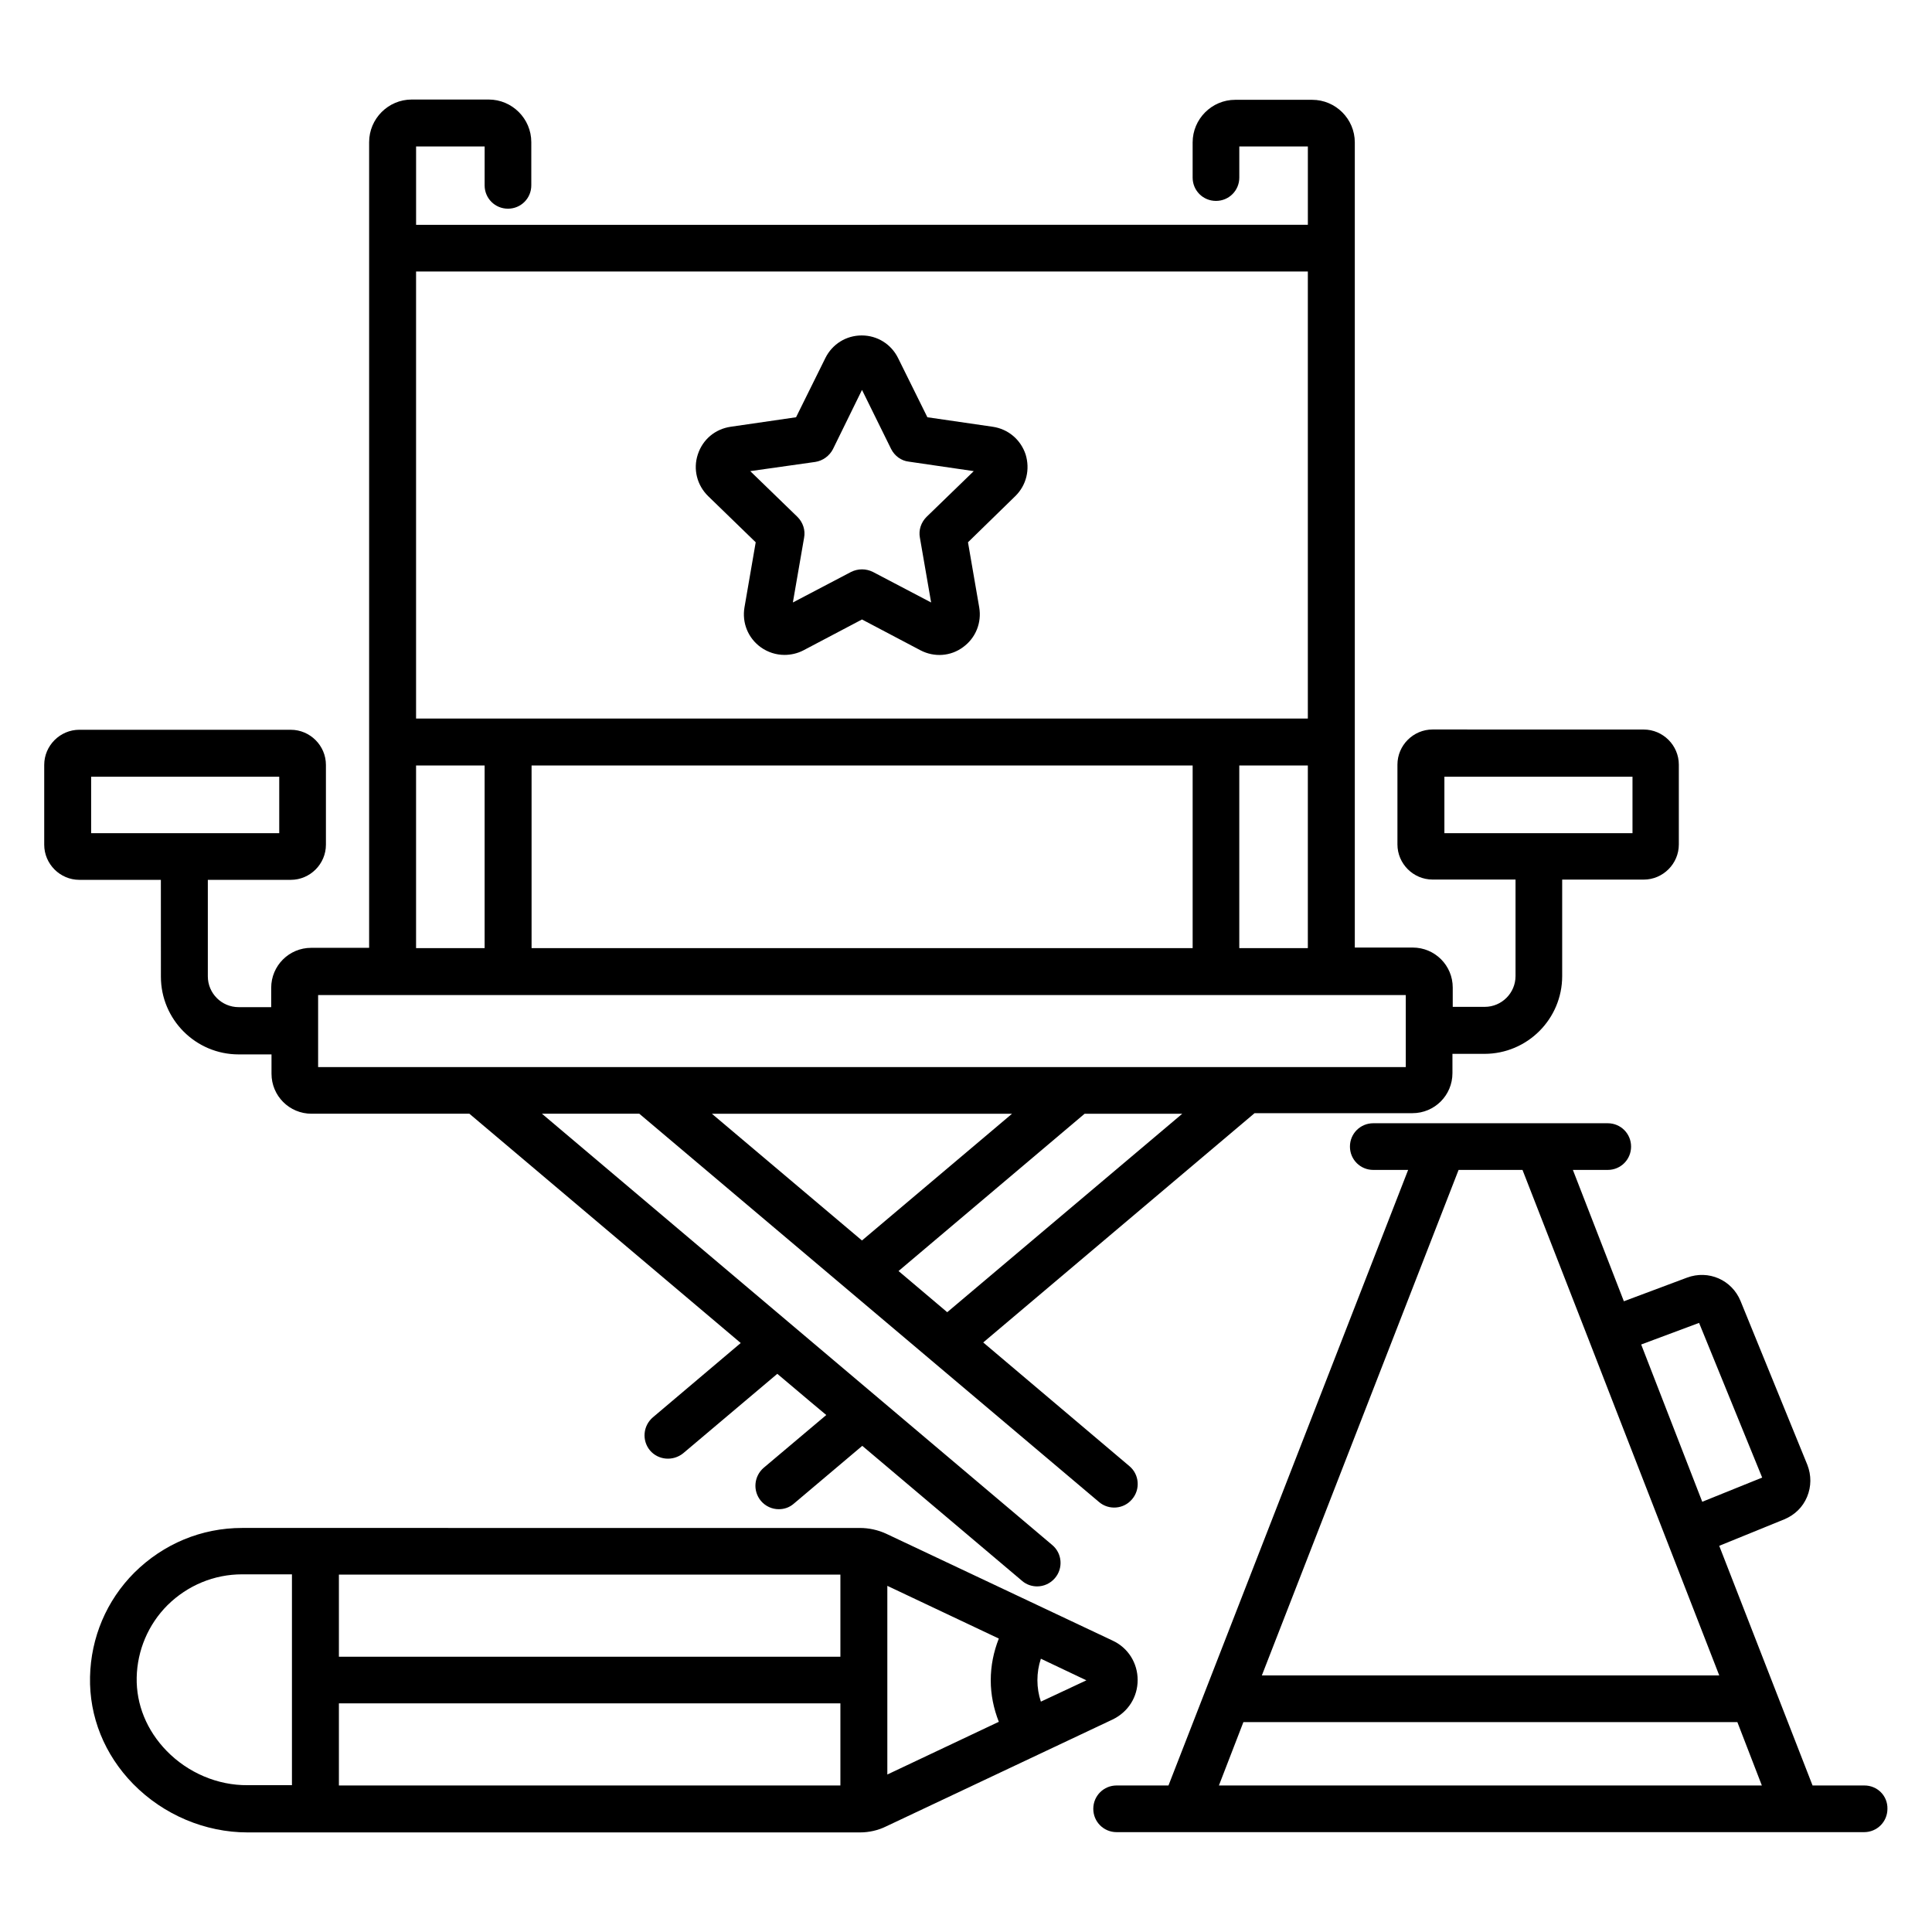
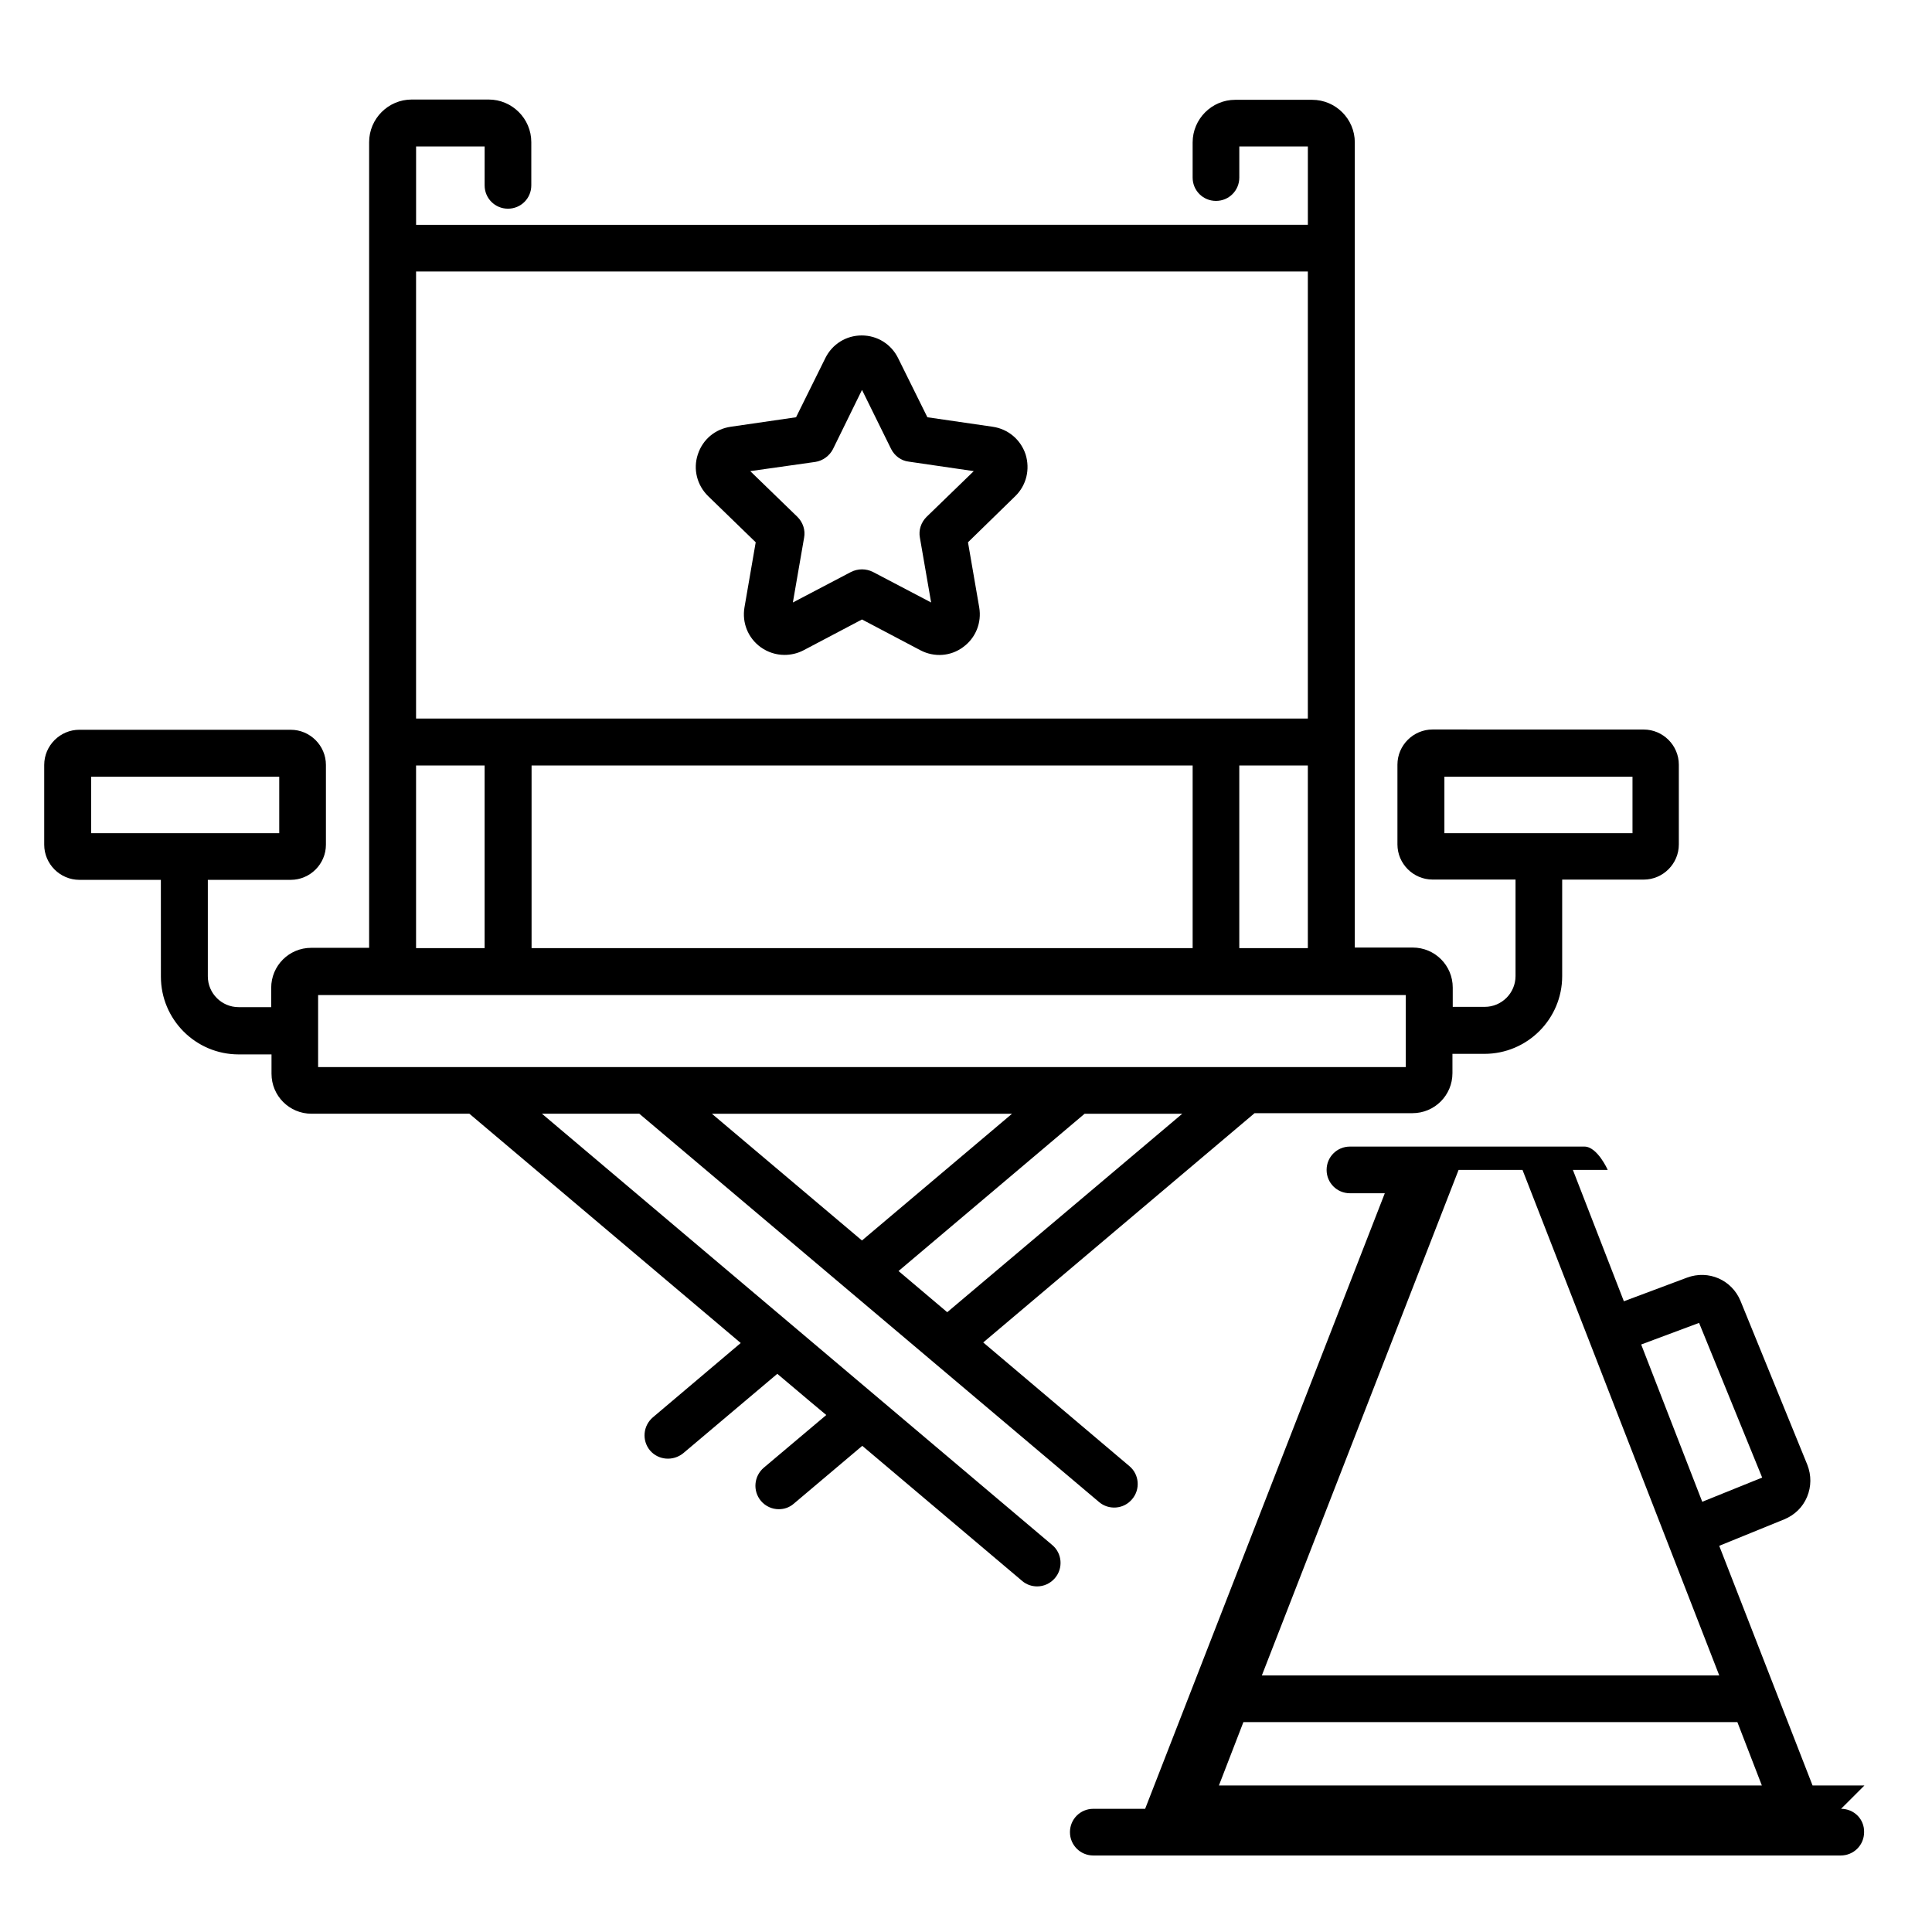
<svg xmlns="http://www.w3.org/2000/svg" fill="#000000" width="800px" height="800px" version="1.1" viewBox="144 144 512 512">
  <g>
    <path d="m186.64 402.82c0 11.375 9.238 20.609 20.609 20.609h8.703v5.113c0 5.879 4.734 10.609 10.609 10.609h41.832l71.906 60.762-23.281 19.695c-2.594 2.215-2.977 6.106-0.762 8.777 2.215 2.594 6.106 2.902 8.777 0.762l24.961-21.07 8.777 7.406 4.199 3.512-16.566 13.969c-2.594 2.215-2.977 6.106-0.762 8.777 1.223 1.449 2.977 2.215 4.734 2.215 1.449 0 2.824-0.457 3.969-1.449l18.168-15.344 42.367 35.801c1.145 0.992 2.594 1.449 3.969 1.449 1.754 0 3.512-0.762 4.734-2.215 2.215-2.594 1.91-6.566-0.762-8.777l-135.2-114.27h25.801l121.83 102.9c2.594 2.215 6.566 1.91 8.777-0.762 2.215-2.594 1.91-6.566-0.762-8.777l-38.703-32.746 71.906-60.762h41.832c5.879 0 10.609-4.734 10.609-10.609v-5.113h8.473c11.375 0 20.609-9.238 20.609-20.609v-25.57h21.602c5.113 0 9.312-4.199 9.312-9.312v-21.145c0-5.113-4.199-9.312-9.312-9.312l-55.949-0.012c-5.113 0-9.312 4.199-9.312 9.312v21.145c0 5.113 4.199 9.312 9.312 9.312h21.984v25.57c0 4.504-3.664 8.168-8.168 8.168l-8.473 0.004v-5.113c0-5.879-4.734-10.609-10.609-10.609l-15.344-0.004v-213.36c0-6.258-5.113-11.297-11.297-11.297h-20.383c-6.258 0-11.297 5.113-11.297 11.297v9.312c0 3.434 2.75 6.184 6.184 6.184 3.434 0 6.184-2.75 6.184-6.184v-8.246h18.168v20.762l-236.33 0.004v-20.766h18.168l-0.004 10.309c0 3.434 2.75 6.184 6.184 6.184s6.184-2.75 6.184-6.184v-11.449c0-6.258-5.113-11.297-11.297-11.297h-20.383c-6.258 0-11.297 5.113-11.297 11.297v213.51h-15.344c-5.879 0-10.609 4.734-10.609 10.609v5.113h-8.625c-4.504 0-8.168-3.664-8.168-8.168v-25.57h21.984c5.113 0 9.312-4.199 9.312-9.312v-21.145c0-5.113-4.199-9.312-9.312-9.312l-56.031-0.004c-5.113 0-9.312 4.199-9.312 9.316v21.145c0 5.113 4.199 9.312 9.312 9.312h21.602zm340.14-52.977h49.848v14.961h-49.848zm-194.12 89.312h79.539l-39.77 33.586zm62.363 52.594-12.902-10.914 49.312-41.68h25.879zm-110.15-96.488v-48.395h175.19v48.395zm187.55-48.395h18.168v48.395h-18.168zm18.168-130.91v118.47l-236.33-0.004v-118.47zm-236.33 130.91h18.168v48.395h-18.168zm-25.957 60.836h288.24v19.082l-288.24 0.004zm-60.152-57.859h49.848v14.961h-49.848z" />
-     <path d="m638.09 617.17h-13.742l-24.734-63.512 17.25-7.023c2.75-1.145 4.887-3.207 6.031-5.953 1.145-2.75 1.145-5.727 0.078-8.473l-17.711-43.434c-2.289-5.574-8.473-8.32-14.199-6.184l-16.719 6.258-13.512-34.809h9.238c3.434 0 6.184-2.75 6.184-6.184s-2.75-6.184-6.184-6.184h-62.137c-3.434 0-6.184 2.75-6.184 6.184s2.75 6.184 6.184 6.184h9.238l-63.512 163.13h-13.742c-3.434 0-6.184 2.75-6.184 6.184 0 3.434 2.75 6.184 6.184 6.184h198.09c3.434 0 6.184-2.75 6.184-6.184 0.082-3.438-2.664-6.184-6.102-6.184zm-43.816-122.59 16.719 40.992-15.879 6.414-16.184-41.68zm-46.793-40.535 17.559 45.039 7.023 18.09 27.559 70.84h-121.22l52.137-133.97zm-80.457 163.13 6.488-16.793h130.91l6.488 16.793z" />
+     <path d="m638.09 617.17h-13.742l-24.734-63.512 17.25-7.023c2.75-1.145 4.887-3.207 6.031-5.953 1.145-2.75 1.145-5.727 0.078-8.473l-17.711-43.434c-2.289-5.574-8.473-8.32-14.199-6.184l-16.719 6.258-13.512-34.809h9.238s-2.75-6.184-6.184-6.184h-62.137c-3.434 0-6.184 2.75-6.184 6.184s2.75 6.184 6.184 6.184h9.238l-63.512 163.13h-13.742c-3.434 0-6.184 2.75-6.184 6.184 0 3.434 2.75 6.184 6.184 6.184h198.09c3.434 0 6.184-2.75 6.184-6.184 0.082-3.438-2.664-6.184-6.102-6.184zm-43.816-122.59 16.719 40.992-15.879 6.414-16.184-41.68zm-46.793-40.535 17.559 45.039 7.023 18.09 27.559 70.84h-121.22l52.137-133.97zm-80.457 163.13 6.488-16.793h130.91l6.488 16.793z" />
    <path d="m344.27 287.71-2.977 17.25c-0.688 4.047 0.918 8.09 4.273 10.535 1.91 1.375 4.121 2.062 6.336 2.062 1.68 0 3.434-0.383 5.039-1.223l15.496-8.168 15.496 8.168c3.664 1.91 8.016 1.602 11.297-0.84 3.359-2.441 4.961-6.488 4.273-10.535l-2.977-17.25 12.52-12.215c2.977-2.902 3.969-7.098 2.75-11.07-1.297-3.894-4.582-6.719-8.703-7.328l-17.328-2.519-7.785-15.727c-1.832-3.664-5.496-5.953-9.617-5.953-4.121 0-7.785 2.289-9.617 5.953l-7.785 15.727-17.328 2.519c-4.121 0.609-7.406 3.359-8.703 7.328-1.297 3.894-0.23 8.168 2.75 11.07zm15.801-21.297c1.984-0.305 3.742-1.602 4.656-3.359l7.711-15.727 7.711 15.648c0.918 1.832 2.672 3.129 4.656 3.359l17.25 2.519-12.52 12.137c-1.449 1.449-2.137 3.512-1.754 5.496l2.977 17.176-15.418-8.09c-0.918-0.457-1.91-0.688-2.902-0.688-0.992 0-1.984 0.23-2.902 0.688l-15.418 8.09 2.977-17.176c0.383-1.984-0.305-4.047-1.754-5.496l-12.52-12.137z" />
-     <path d="m445.49 589.23c0-4.504-2.519-8.551-6.641-10.457l-60-28.32c-2.137-0.992-4.582-1.527-6.945-1.527l-163.74-0.004c-10.762 0-20.84 4.199-28.551 11.832-7.406 7.406-11.527 17.25-11.754 27.633-0.23 10.535 3.816 20.609 11.449 28.398 8.016 8.168 19.082 12.824 30.305 12.824h162.29c2.367 0 4.809-0.535 6.945-1.602l60-28.32c4.125-1.984 6.641-5.957 6.641-10.457zm-78.777-6.184h-132.9v-21.754h132.9zm-132.9 12.363h132.9v21.754l-132.9 0.004zm145.34-31.145 29.543 13.969c-1.375 3.512-2.137 7.176-2.137 11.07 0 3.816 0.762 7.481 2.137 10.992l-29.543 13.969zm-190.99 43.742c-5.266-5.418-8.09-12.289-7.938-19.465 0.152-7.176 3.055-14.047 8.168-19.16 5.344-5.266 12.367-8.168 19.77-8.168h13.207v55.879l-11.754-0.004c-7.941 0.078-15.805-3.281-21.453-9.082zm231.68-13.055c-0.609-1.832-0.918-3.742-0.918-5.648 0-1.984 0.305-3.894 0.918-5.727l12.062 5.727z" />
  </g>
</svg>